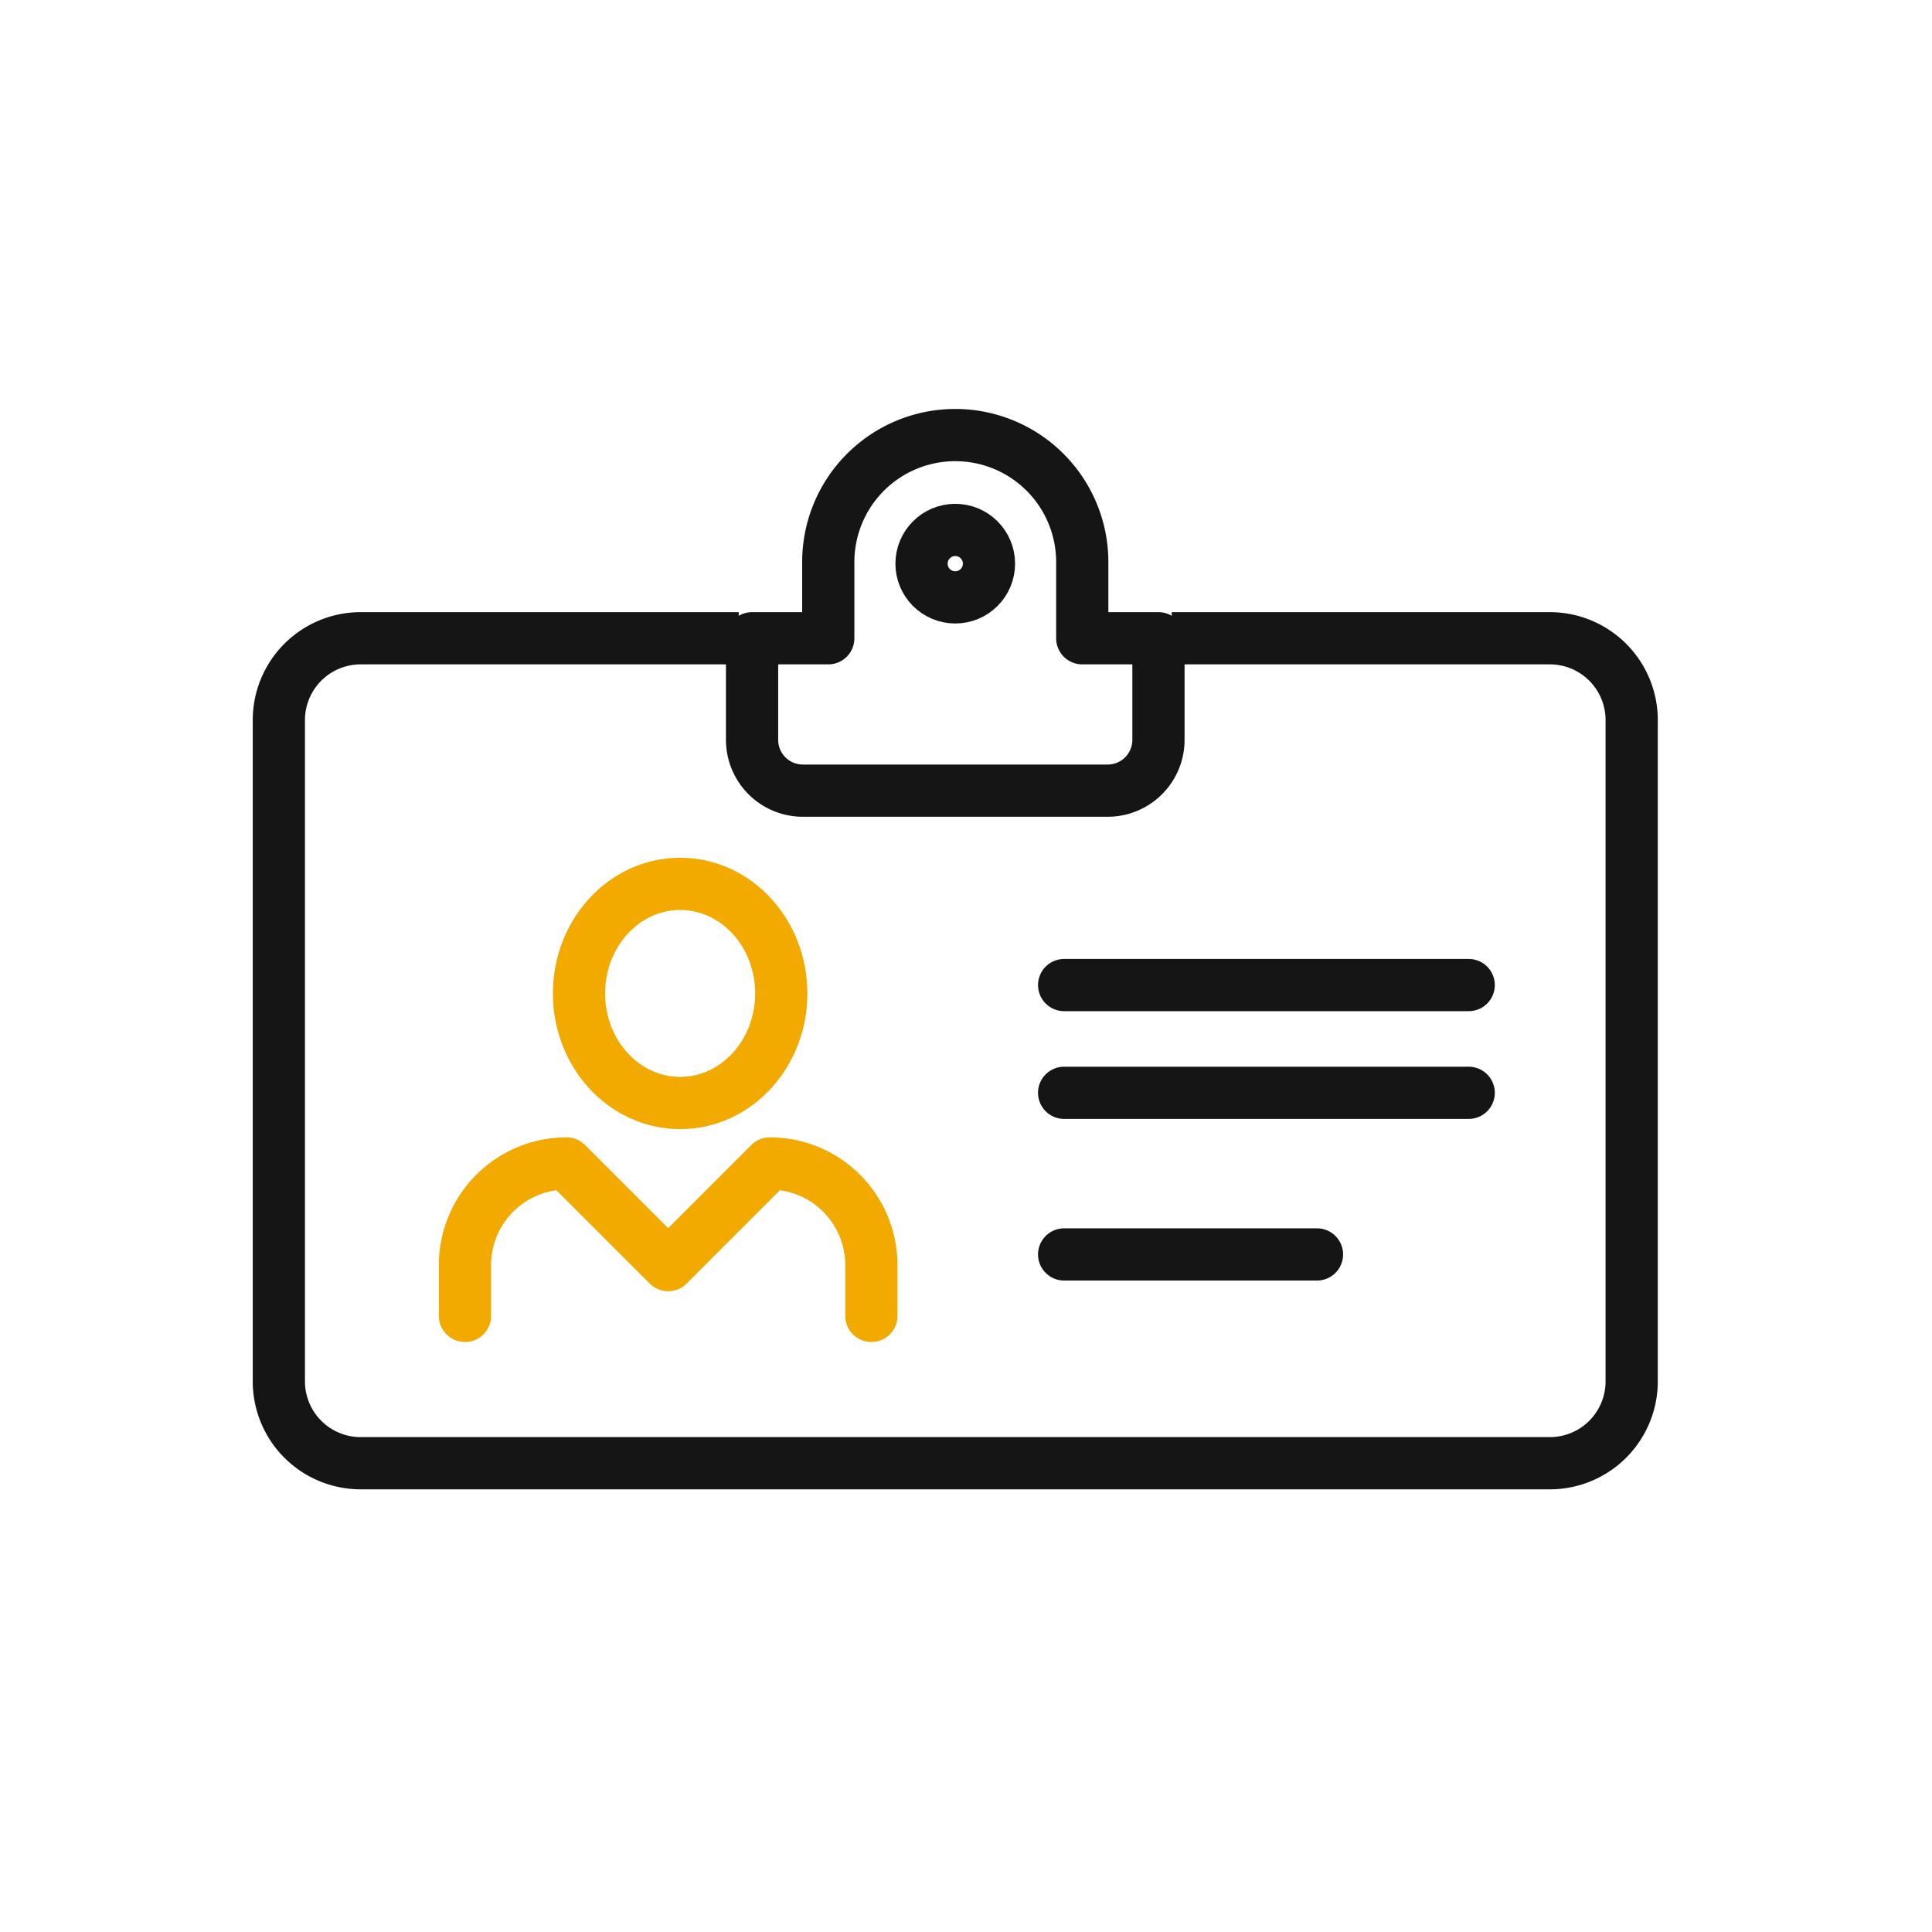
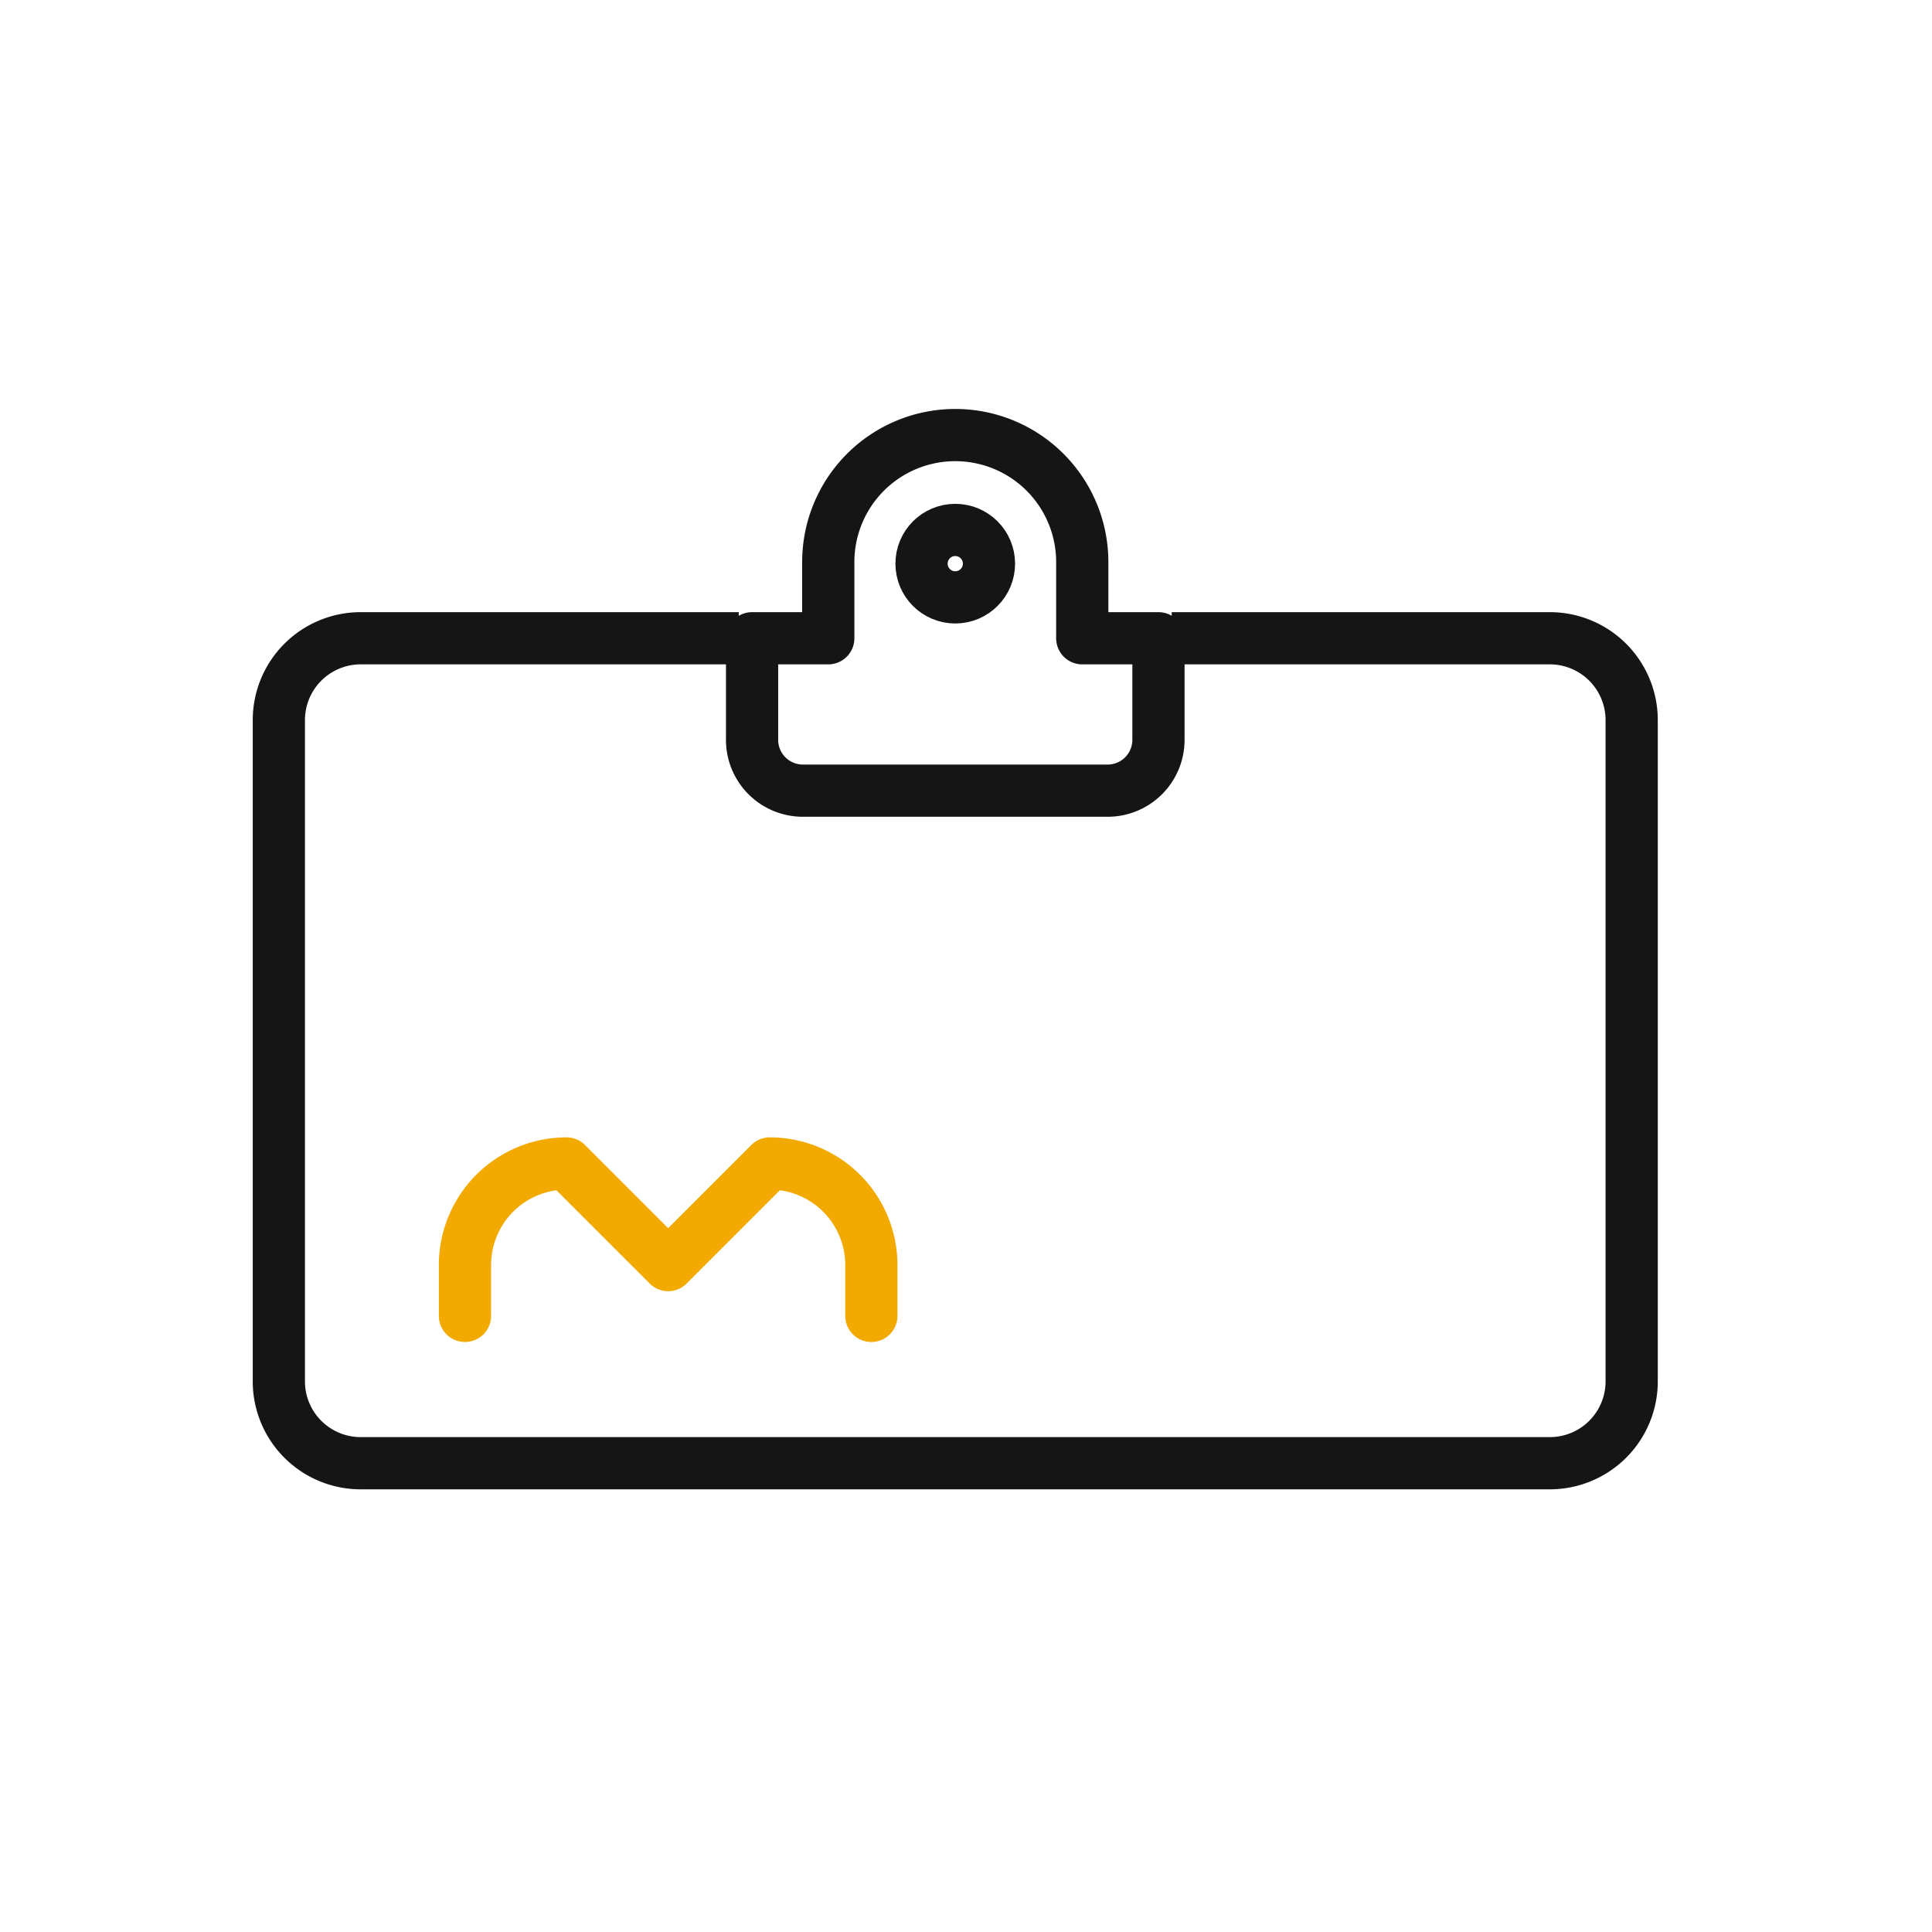
<svg xmlns="http://www.w3.org/2000/svg" width="96.2" height="96.2" viewBox="0 0 96.2 96.2">
-   <path data-name="Rectangle 66" style="fill:none" d="M0 0h96.2v96.2H0z" />
  <g data-name="Group 1259" transform="translate(13.885 21.664)">
    <path data-name="Path 18150" d="M199.458 161h18.861a4.075 4.075 0 0 1 4.042 4.108v32.861a4.075 4.075 0 0 1-4.042 4.108h-59.277a4.075 4.075 0 0 1-4.042-4.108v-32.861a4.075 4.075 0 0 1 4.042-4.108H177.9" transform="translate(-155 -150.883)" style="stroke-linejoin:round;stroke-width:2.6px;stroke:#151515;fill:none" />
    <circle data-name="Ellipse 199" cx="1.679" cy="1.679" r="1.679" transform="translate(32.001 4.723)" style="stroke-linecap:round;stroke-linejoin:round;stroke-width:2.6px;stroke:#151515;fill:none" />
-     <path data-name="Line 713" transform="translate(39.101 40.798)" style="stroke-linecap:round;stroke-linejoin:round;stroke-width:2.6px;stroke:#151515;fill:none" d="M0 0h12.591" />
-     <path data-name="Line 714" transform="translate(39.101 32.75)" style="stroke-linecap:round;stroke-linejoin:round;stroke-width:2.6px;stroke:#151515;fill:none" d="M0 0h20.145" />
-     <path data-name="Line 715" transform="translate(39.101 27.385)" style="stroke-linecap:round;stroke-linejoin:round;stroke-width:2.6px;stroke:#151515;fill:none" d="M0 0h20.145" />
    <path data-name="Path 18151" d="M188.441 163.117h3.794v5.059a2.529 2.529 0 0 1-2.529 2.529h-15.177a2.529 2.529 0 0 1-2.529-2.529v-5.059h3.794v-3.794a6.323 6.323 0 0 1 12.647 0z" transform="translate(-148.437 -153)" style="stroke-linejoin:round;stroke-width:2.6px;stroke:#151515;fill:none" />
    <path data-name="Path 18152" d="M161 186.588v-2.529a5.059 5.059 0 0 1 5.059-5.059h0l5.059 5.059 5.058-5.059h0a5.059 5.059 0 0 1 5.059 5.059v2.529" transform="translate(-151.733 -142.731)" style="stroke:#f2a900;stroke-linecap:round;stroke-linejoin:round;stroke-width:2.6px;fill:none" />
-     <ellipse data-name="Ellipse 200" cx="5.036" cy="5.456" rx="5.036" ry="5.456" transform="translate(14.945 22.346)" style="stroke:#f2a900;stroke-linejoin:round;stroke-width:2.6px;fill:none" />
  </g>
</svg>